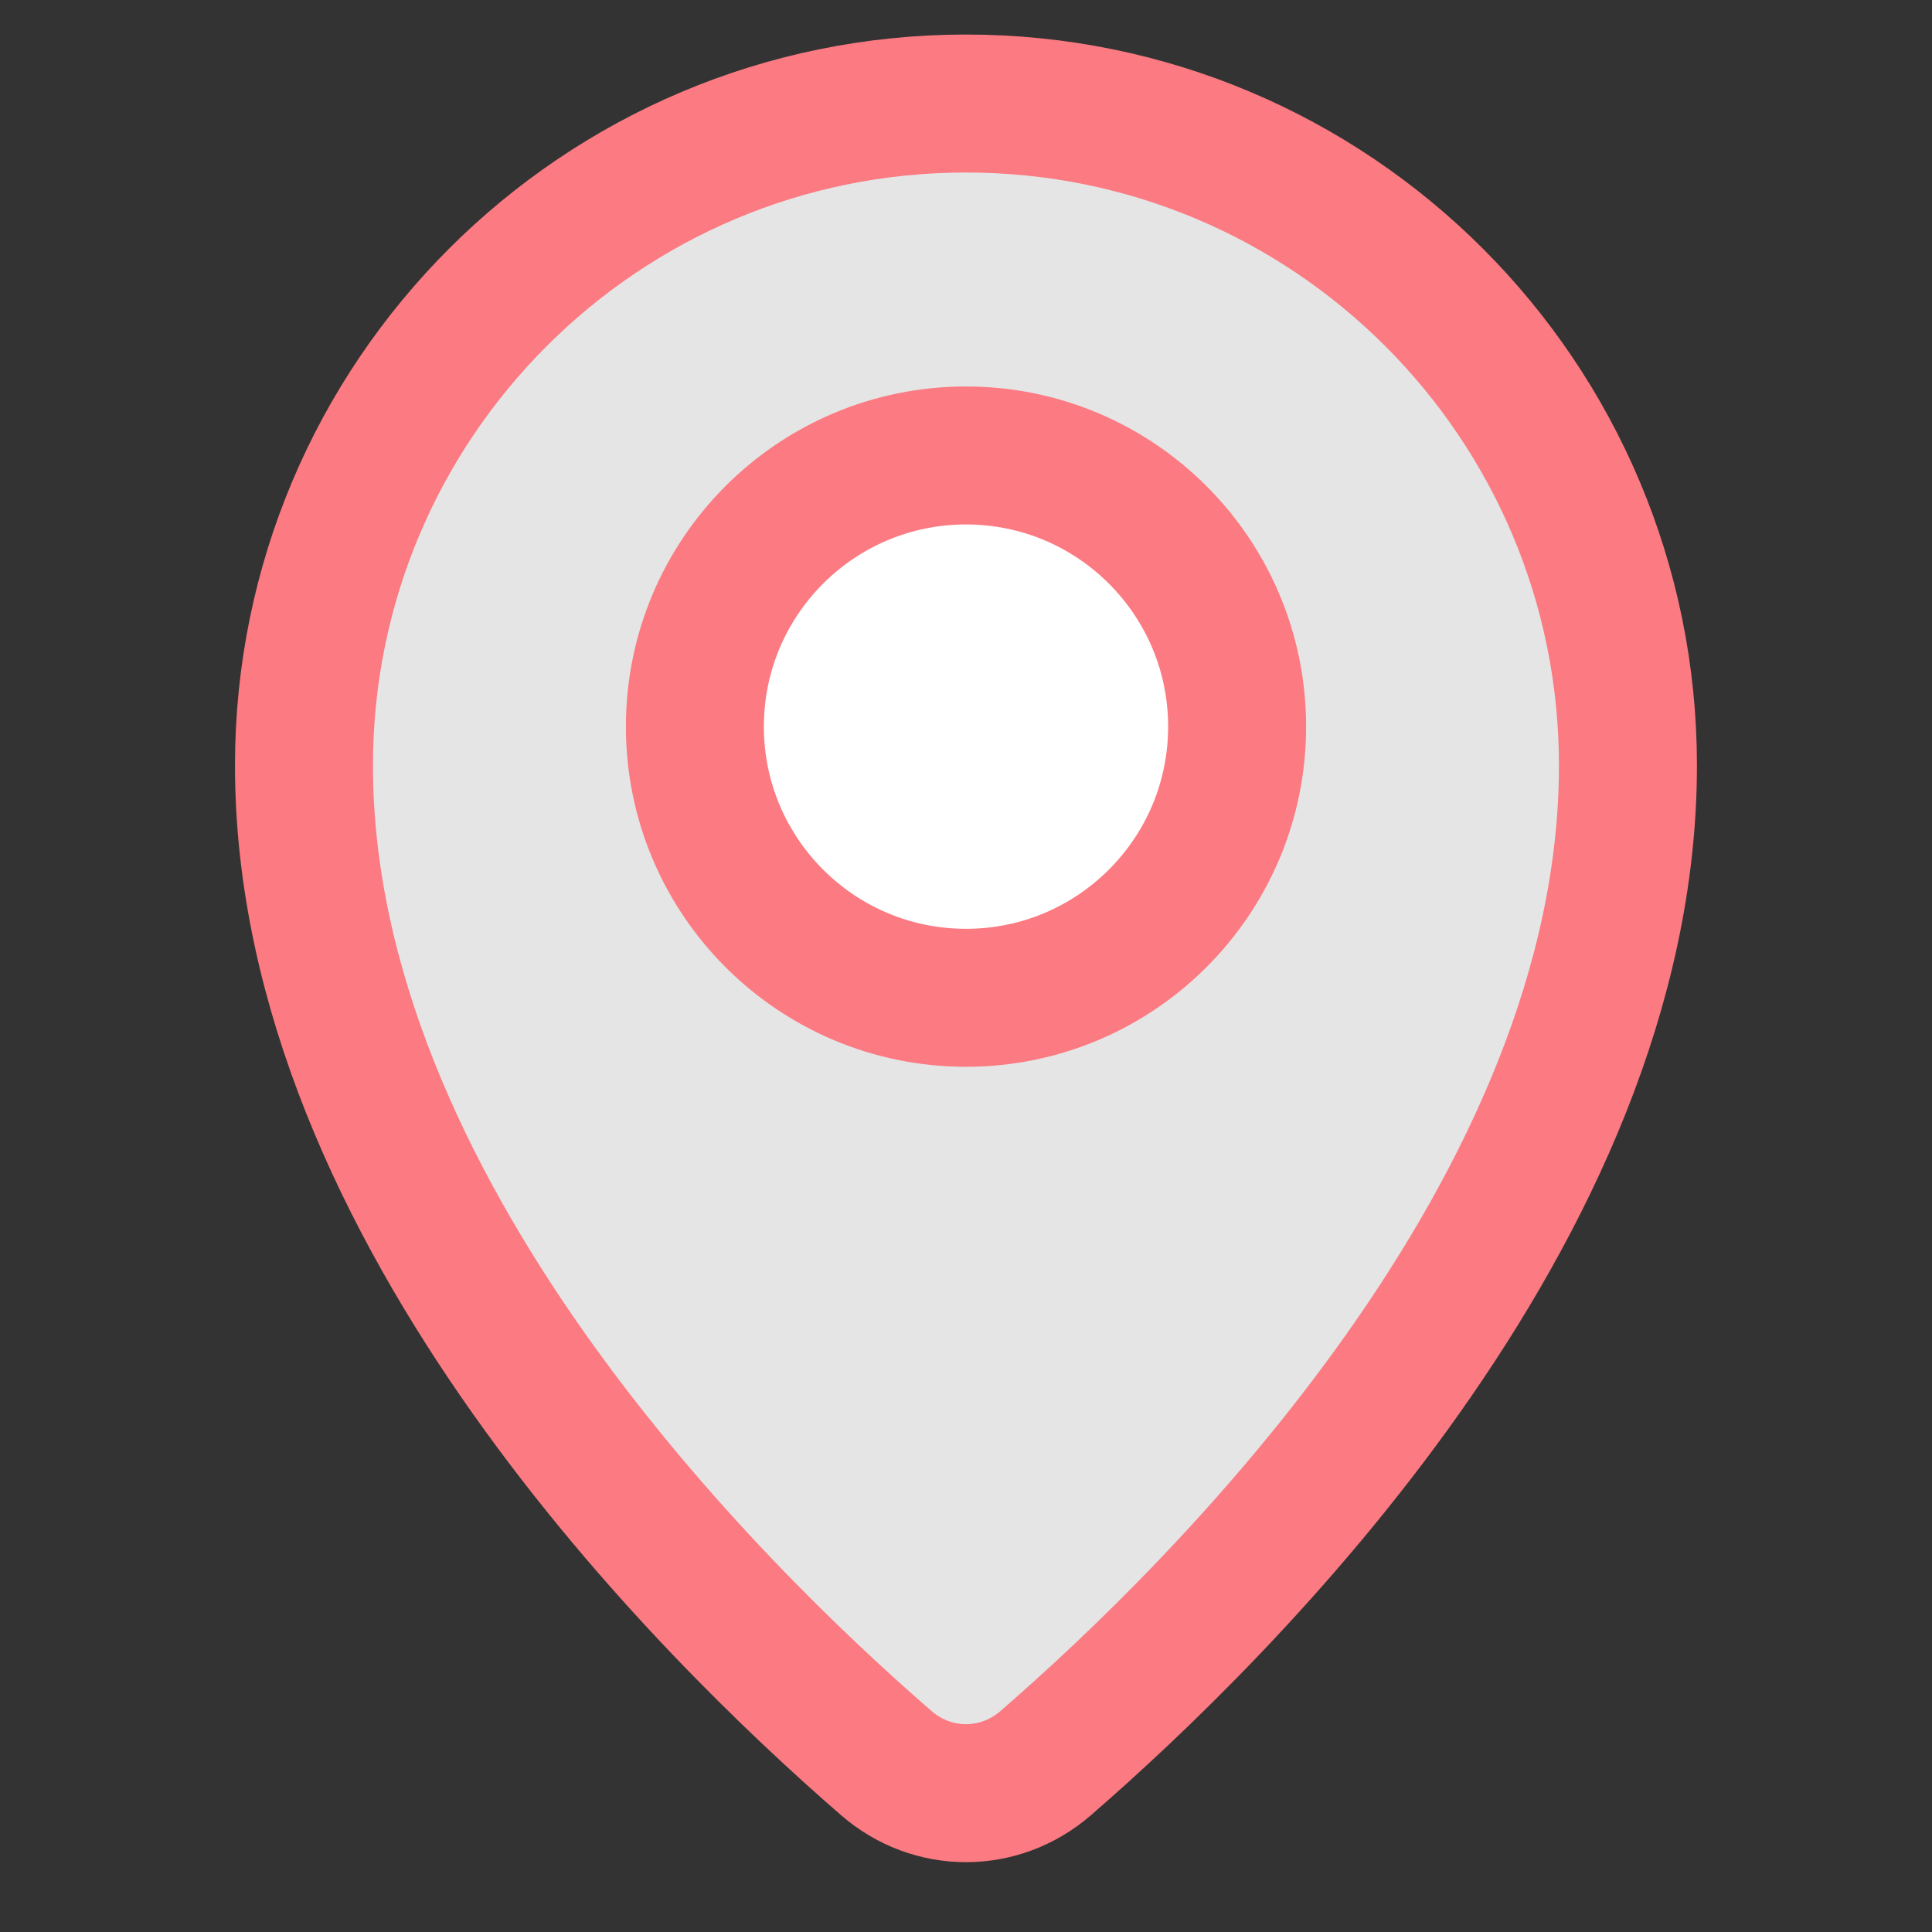
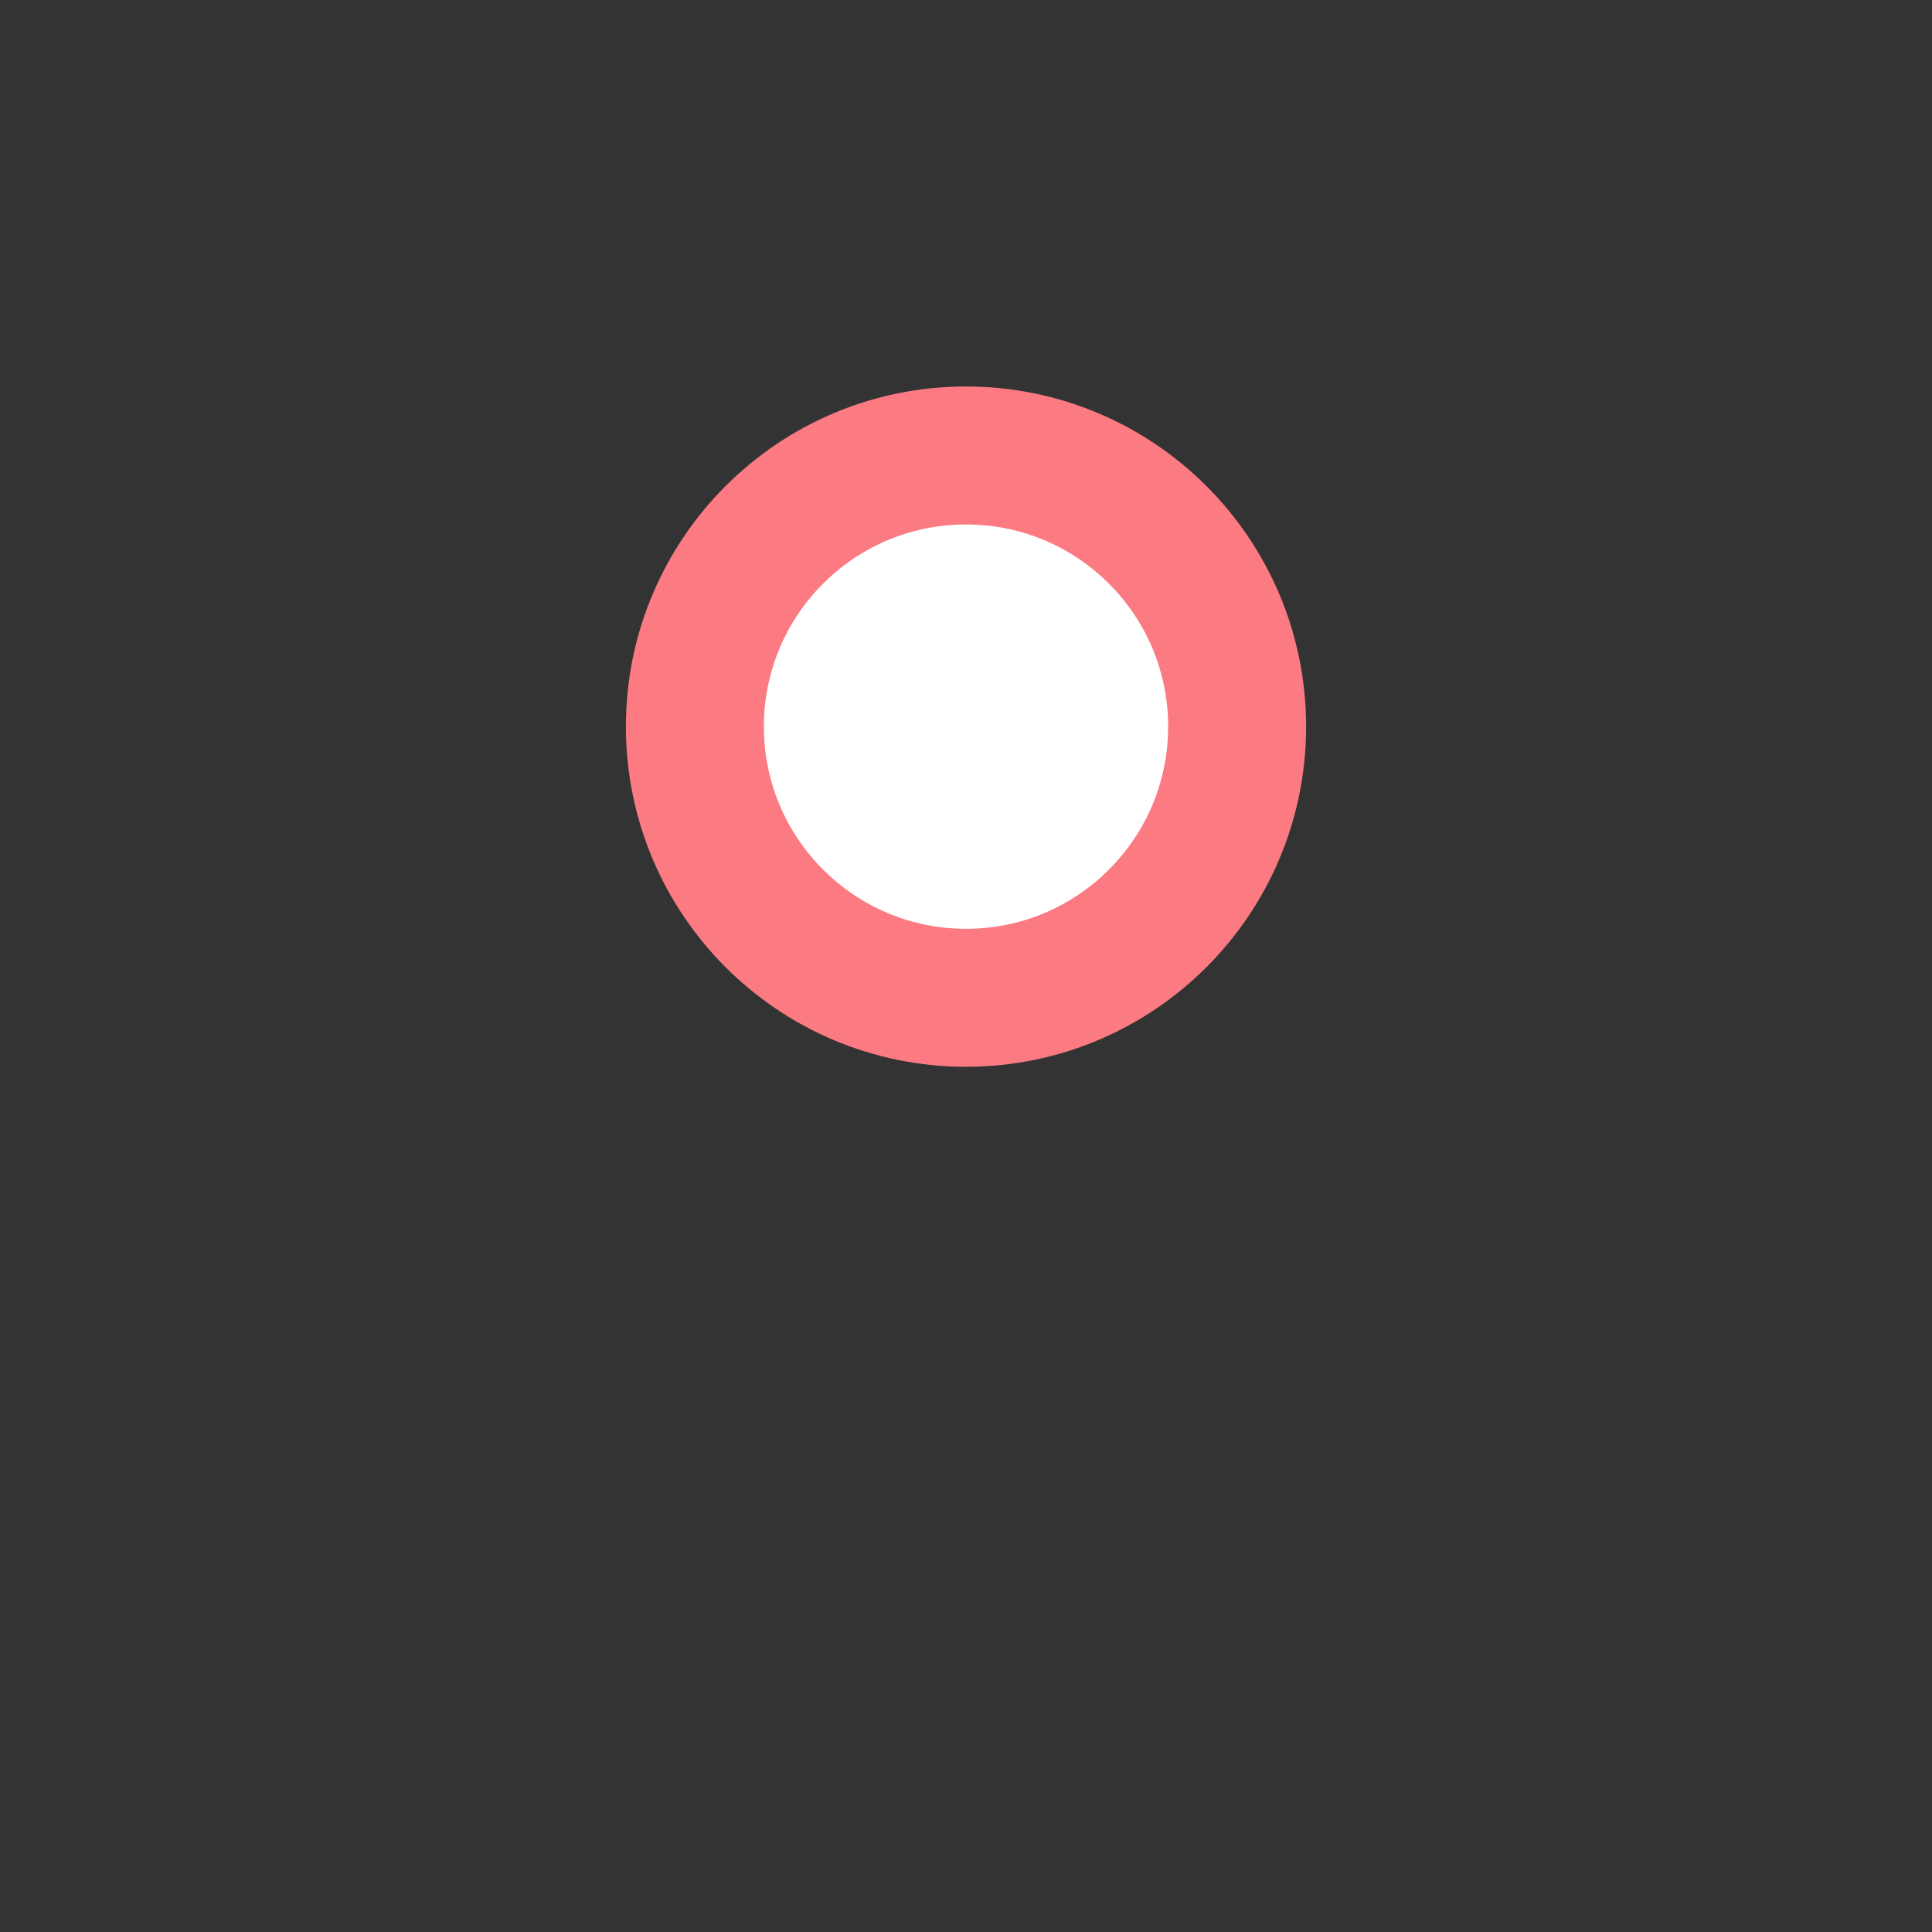
<svg xmlns="http://www.w3.org/2000/svg" role="graphics-symbol" aria-label="Location Symbol" width="24" height="24" viewBox="0 0 24 24" fill="none" class="normalstate">
  <rect x="0" y="0" width="24" height="24" fill="#333333" stroke="none" />
-   <path d="M12.99 21.902C15.176 20.007 20.223 15.035 20.223 9.509C20.223 4.967 16.542 1.286 12 1.286C7.458 1.286 3.776 4.967 3.776 9.509C3.776 15.035 8.824 20.007 11.01 21.902C11.584 22.4 12.416 22.4 12.99 21.902Z" fill="#E5E5E5" stroke="#FC7A81" stroke-width="1.714" stroke-linecap="round" stroke-linejoin="round" />
  <path d="M12 12.395C13.86 12.395 15.368 10.887 15.368 9.026C15.368 7.166 13.86 5.658 12 5.658C10.14 5.658 8.632 7.166 8.632 9.026C8.632 10.887 10.14 12.395 12 12.395Z" fill="white" stroke="#FC7A81" stroke-width="1.714" stroke-linecap="round" stroke-linejoin="round" />
</svg>